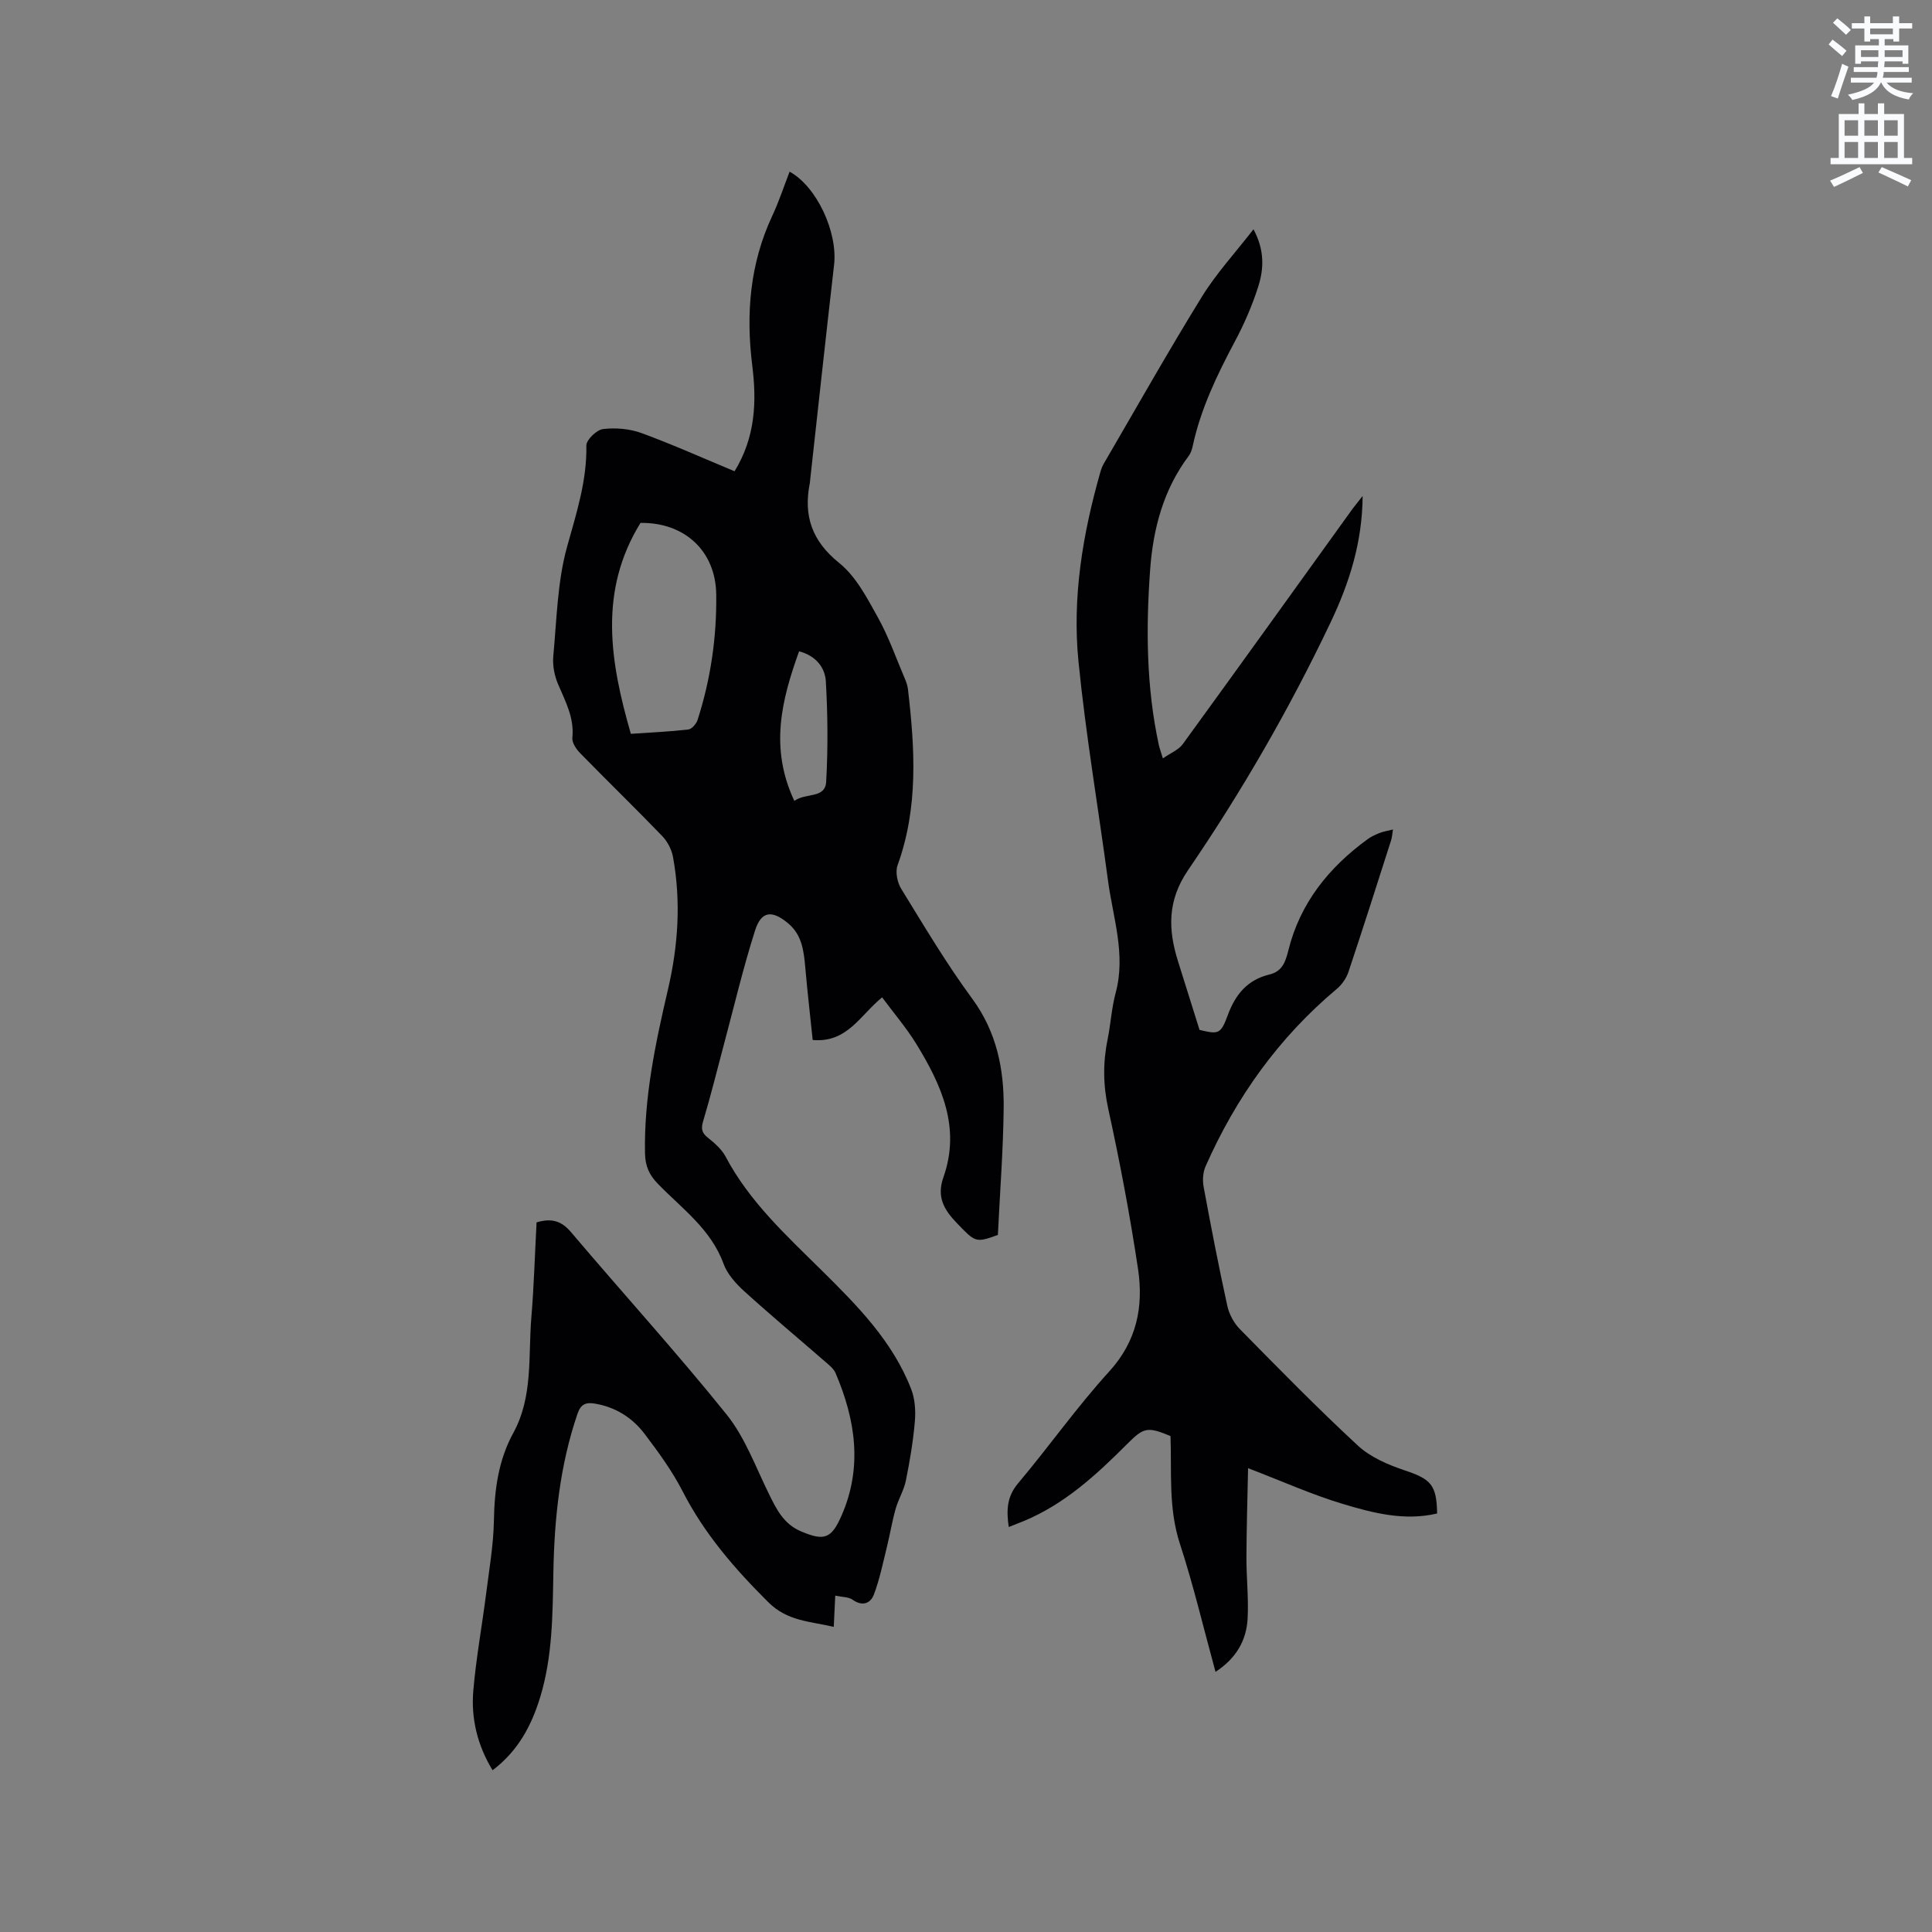
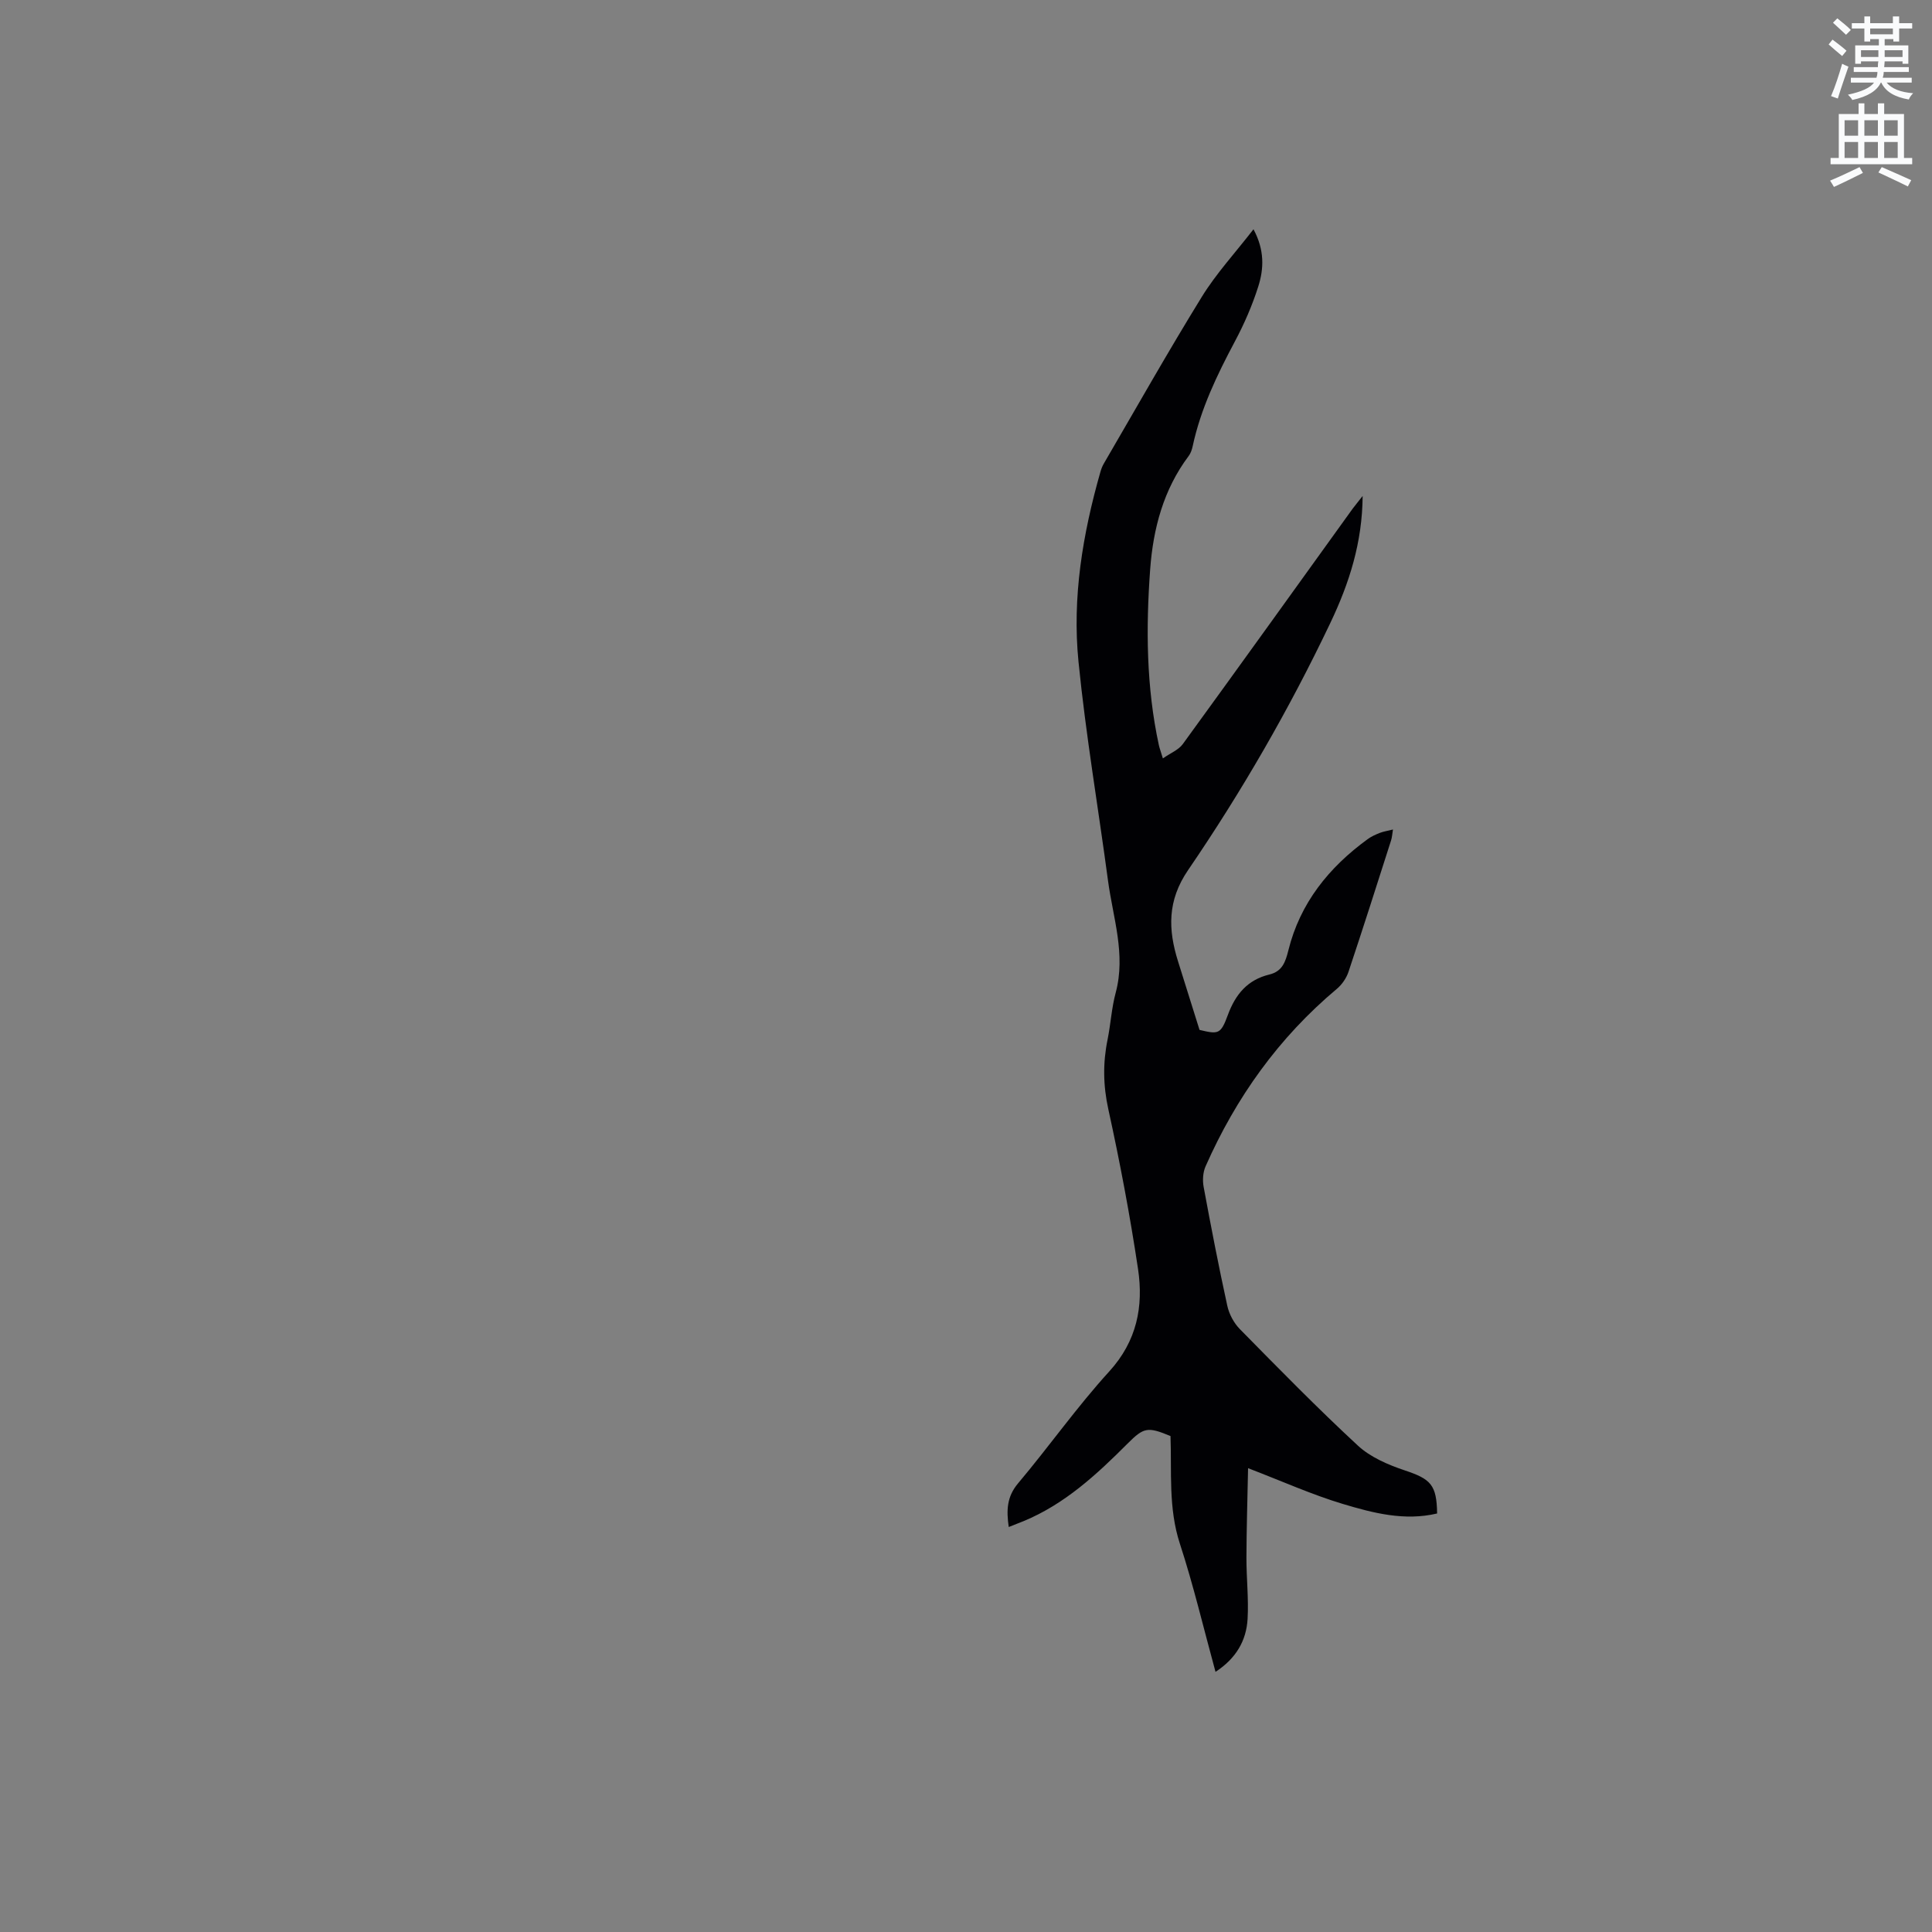
<svg xmlns="http://www.w3.org/2000/svg" enable-background="new 0 0 400 400" viewBox="0 0 400 400">
  <rect x="0" y="0" width="400" height="400" fill="#808080" stroke="none" />
  <path d="m378.6 9.2.8-1c.9.7 1.9 1.4 2.9 2.3l-.9 1.1c-1.1-.9-2-1.7-2.8-2.4zm.5 10.7c.9-2.1 1.6-4.3 2.3-6.7.4.2.8.4 1.3.6-.7 2.1-1.5 4.3-2.2 6.6zm.4-15.2.9-.9c1 .8 2 1.6 2.8 2.4l-1 1c-1-.9-1.9-1.8-2.7-2.5zm12.5-1.3h1.2v1.4h2.7v1.1h-2.7v2.7h-1.2v-.5h-1.8v1.3h4.9v3.8h-1.2v-.5h-3.7c0 .4-.1.9-.1 1.2h5.1v1h-5.2c0 .5-.1.9-.2 1.2h6v1h-5.2c1.1 1.3 2.9 2 5.5 2.2-.4.4-.7.8-.9 1.3-2.9-.5-4.8-1.6-5.7-3.5h-.1c-.8 1.7-2.7 2.9-5.9 3.6-.2-.4-.6-.8-.9-1.1 2.8-.6 4.6-1.4 5.4-2.5h-4.8v-1h5.3c.1-.3.2-.7.2-1.2h-4.9v-1h5c0-.4 0-.8.1-1.2h-3.6v.5h-1.2v-3.8h4.9v-1.3h-1.8v.5h-1.2v-2.7h-2.6v-1.1h2.6v-1.4h1.2v1.4h4.7v-1.4zm-6.7 8.4h3.6c0-.4 0-.9 0-1.4h-3.6zm1.9-4.7h4.7v-1.2h-4.7zm6.7 3.3h-3.7v1.4h3.7z" fill="#fafbfc" />
  <path d="m384.7 21.4h1.3v2.2h2.8v-2.2h1.3v2.2h4.1v9.1h1.7v1.3h-16.9v-1.3h1.7v-9.1h4.1v-2.2zm.3 13.2.7 1.2c-1.8.9-3.8 1.9-6 2.9-.2-.4-.5-.8-.8-1.3 2.4-1 4.4-2 6.1-2.8zm-3.1-6.5h2.8v-3.2h-2.8zm0 4.6h2.8v-3.3h-2.8zm4.1-4.6h2.8v-3.2h-2.8zm0 4.6h2.8v-3.3h-2.8zm3.6 1.9c2.1.9 4.1 1.8 6.1 2.7l-.7 1.3c-2.2-1.1-4.2-2-6.1-2.9zm3.3-9.7h-2.8v3.2h2.8zm-2.8 7.8h2.8v-3.3h-2.8z" fill="#fafbfc" />
  <g fill="#010104">
-     <path d="m152.08 97.57c4.33-7.05 4.6-14.42 3.67-21.86-1.34-10.75-.5-21.11 4.15-31.05 1.38-2.94 2.39-6.05 3.58-9.12 5.66 3.11 9.98 12.56 9.21 19.28-1.72 14.95-3.34 29.91-4.99 44.86-.01.11 0 .21-.03.32-1.36 6.77.41 12 6.09 16.57 3.47 2.79 5.77 7.25 8.01 11.28 2.25 4.05 3.79 8.5 5.62 12.79.29.67.52 1.4.6 2.12 1.43 12.25 2.17 24.44-2.16 36.39-.5 1.38-.05 3.57.77 4.89 4.72 7.67 9.33 15.45 14.66 22.69 5.09 6.92 6.63 14.6 6.54 22.75-.1 8.65-.77 17.28-1.2 26.2-4.66 1.7-4.68 1.5-8.51-2.47-2.71-2.81-4.19-5.45-2.76-9.49 3.62-10.25-.42-19.12-5.63-27.6-2.03-3.3-4.58-6.28-7.07-9.63-4.57 3.72-7.22 9.46-14.37 8.83-.51-4.93-1.09-9.93-1.53-14.95-.3-3.43-.67-6.8-3.55-9.2-3.34-2.79-5.56-2.58-6.85 1.47-2.47 7.74-4.33 15.67-6.43 23.52-1.42 5.31-2.73 10.66-4.31 15.93-.48 1.59-.32 2.44.98 3.47 1.39 1.11 2.85 2.38 3.66 3.91 4.9 9.28 12.51 16.26 19.81 23.47 7.42 7.33 14.75 14.71 18.61 24.66.79 2.04.95 4.49.76 6.7-.35 4.11-1.04 8.2-1.86 12.25-.41 2.01-1.56 3.85-2.12 5.85-.73 2.58-1.16 5.25-1.8 7.85-.82 3.32-1.5 6.7-2.7 9.88-.7 1.84-2.37 2.53-4.42 1.07-.83-.59-2.13-.53-3.58-.84-.11 2.26-.2 4.12-.31 6.47-4.88-1.17-9.55-1.13-13.55-5.11-6.96-6.92-13.24-14.16-17.74-22.96-2.16-4.21-5.01-8.11-7.88-11.9-2.56-3.37-6.05-5.57-10.37-6.27-1.84-.3-2.85.18-3.51 2.1-3.65 10.66-4.8 21.7-5 32.86-.16 8.7-.16 17.4-2.73 25.83-1.79 5.87-4.57 11.14-9.86 15.13-3.14-5.17-4.47-10.69-3.99-16.43.57-6.74 1.81-13.43 2.66-20.15.64-5.04 1.52-10.09 1.61-15.14.11-6.37.93-12.48 4-18.09 4.14-7.56 3.08-15.88 3.75-23.94.54-6.53.73-13.09 1.08-19.68 3.02-.9 5.1-.38 7.13 2.02 10.69 12.62 21.85 24.87 32.21 37.75 3.81 4.74 6 10.83 8.74 16.39 1.56 3.19 3.05 6.25 6.58 7.77 4.88 2.1 6.37 1.59 8.46-3.17 4.42-10.05 2.92-19.88-1.22-29.57-.39-.91-1.32-1.63-2.1-2.31-5.6-4.87-11.3-9.63-16.8-14.62-1.74-1.58-3.51-3.55-4.29-5.69-2.6-7.17-8.61-11.42-13.57-16.53-1.83-1.88-2.63-3.67-2.69-6.34-.22-11.57 2.15-22.74 4.75-33.9 2.12-9.07 2.73-18.24 1.05-27.44-.28-1.54-1.14-3.2-2.22-4.33-5.59-5.8-11.38-11.42-17.01-17.18-.81-.83-1.71-2.17-1.61-3.17.43-4.17-1.46-7.56-2.98-11.16-.74-1.75-1.14-3.86-.97-5.74.72-7.59.84-15.41 2.86-22.67 1.93-6.95 4.12-13.63 3.99-20.95-.02-1.18 2.13-3.25 3.46-3.41 2.61-.31 5.52-.06 7.98.84 6.45 2.37 12.73 5.19 19.24 7.9zm-21.47 54.36c4.14-.28 8.04-.45 11.91-.9.72-.08 1.65-1.18 1.91-1.99 2.71-8.43 3.97-17.11 3.86-25.94-.11-9.03-6.55-14.96-15.68-14.84-8.74 14.16-6.3 28.74-2 43.67zm33.85 13.89c2.39-1.76 6.39-.4 6.59-3.98.39-6.91.33-13.88-.07-20.79-.17-2.83-2.04-5.29-5.54-6.2-3.6 10.03-6.16 19.96-.98 30.97z" />
    <path d="m282.12 102.69c-.07 9.56-2.71 17.94-6.7 26.31-8.5 17.85-18.34 34.89-29.45 51.16-4.31 6.31-4.14 12.31-2.06 18.91 1.46 4.62 2.9 9.24 4.44 14.16 3.91.93 4.38.94 5.86-3.08 1.57-4.28 4.08-7.29 8.58-8.38 2.68-.65 3.34-2.56 3.95-5 2.42-9.79 8.38-17.17 16.4-23.02.76-.56 1.65-.96 2.54-1.31.77-.3 1.62-.42 2.72-.7-.15.9-.19 1.62-.4 2.28-2.9 9.07-5.79 18.15-8.81 27.19-.44 1.31-1.36 2.65-2.43 3.54-12.01 10.07-20.86 22.47-27.16 36.73-.55 1.24-.65 2.89-.4 4.25 1.52 8.23 3.11 16.45 4.9 24.62.38 1.73 1.36 3.57 2.6 4.83 8.03 8.16 16.05 16.36 24.45 24.13 2.6 2.4 6.24 3.96 9.67 5.11 5.4 1.8 6.63 2.96 6.72 8.93-6.74 1.6-13.25-.09-19.57-1.99-6.34-1.91-12.43-4.65-19.57-7.39-.13 6.54-.32 12.53-.34 18.52-.01 4.23.48 8.48.24 12.69-.26 4.52-2.4 8.19-6.64 10.96-2.49-9.09-4.57-17.94-7.38-26.54-2.41-7.38-1.67-14.87-1.94-22.28-4.76-1.98-5.53-1.8-8.89 1.56-6.39 6.4-12.99 12.52-21.52 16.05-.95.39-1.92.76-3.08 1.22-.5-3.46-.41-6.26 1.93-9.04 6.42-7.62 12.18-15.82 18.88-23.17 5.73-6.29 7.11-13.45 5.96-21.19-1.66-11.09-3.75-22.13-6.15-33.08-1.08-4.91-1.15-9.59-.16-14.43.65-3.22.83-6.55 1.68-9.7 2.14-7.96-.56-15.53-1.59-23.22-2.02-15.11-4.6-30.17-6.11-45.33-1.33-13.3.87-26.42 4.53-39.26.17-.61.4-1.21.72-1.76 6.72-11.53 13.28-23.16 20.28-34.51 2.97-4.82 6.88-9.06 10.7-13.99 2.32 4.3 2.16 8.17.99 11.85-1.24 3.91-2.9 7.73-4.83 11.35-3.7 6.95-7.09 13.97-8.75 21.72-.15.71-.41 1.46-.83 2.02-5.22 6.95-7.35 15.03-7.97 23.46-.89 12.18-.81 24.37 1.8 36.4.13.61.36 1.19.83 2.75 1.61-1.13 3.25-1.76 4.12-2.96 11.78-16.2 23.46-32.48 35.17-48.74.63-.83 1.29-1.63 2.07-2.63z" />
  </g>
</svg>